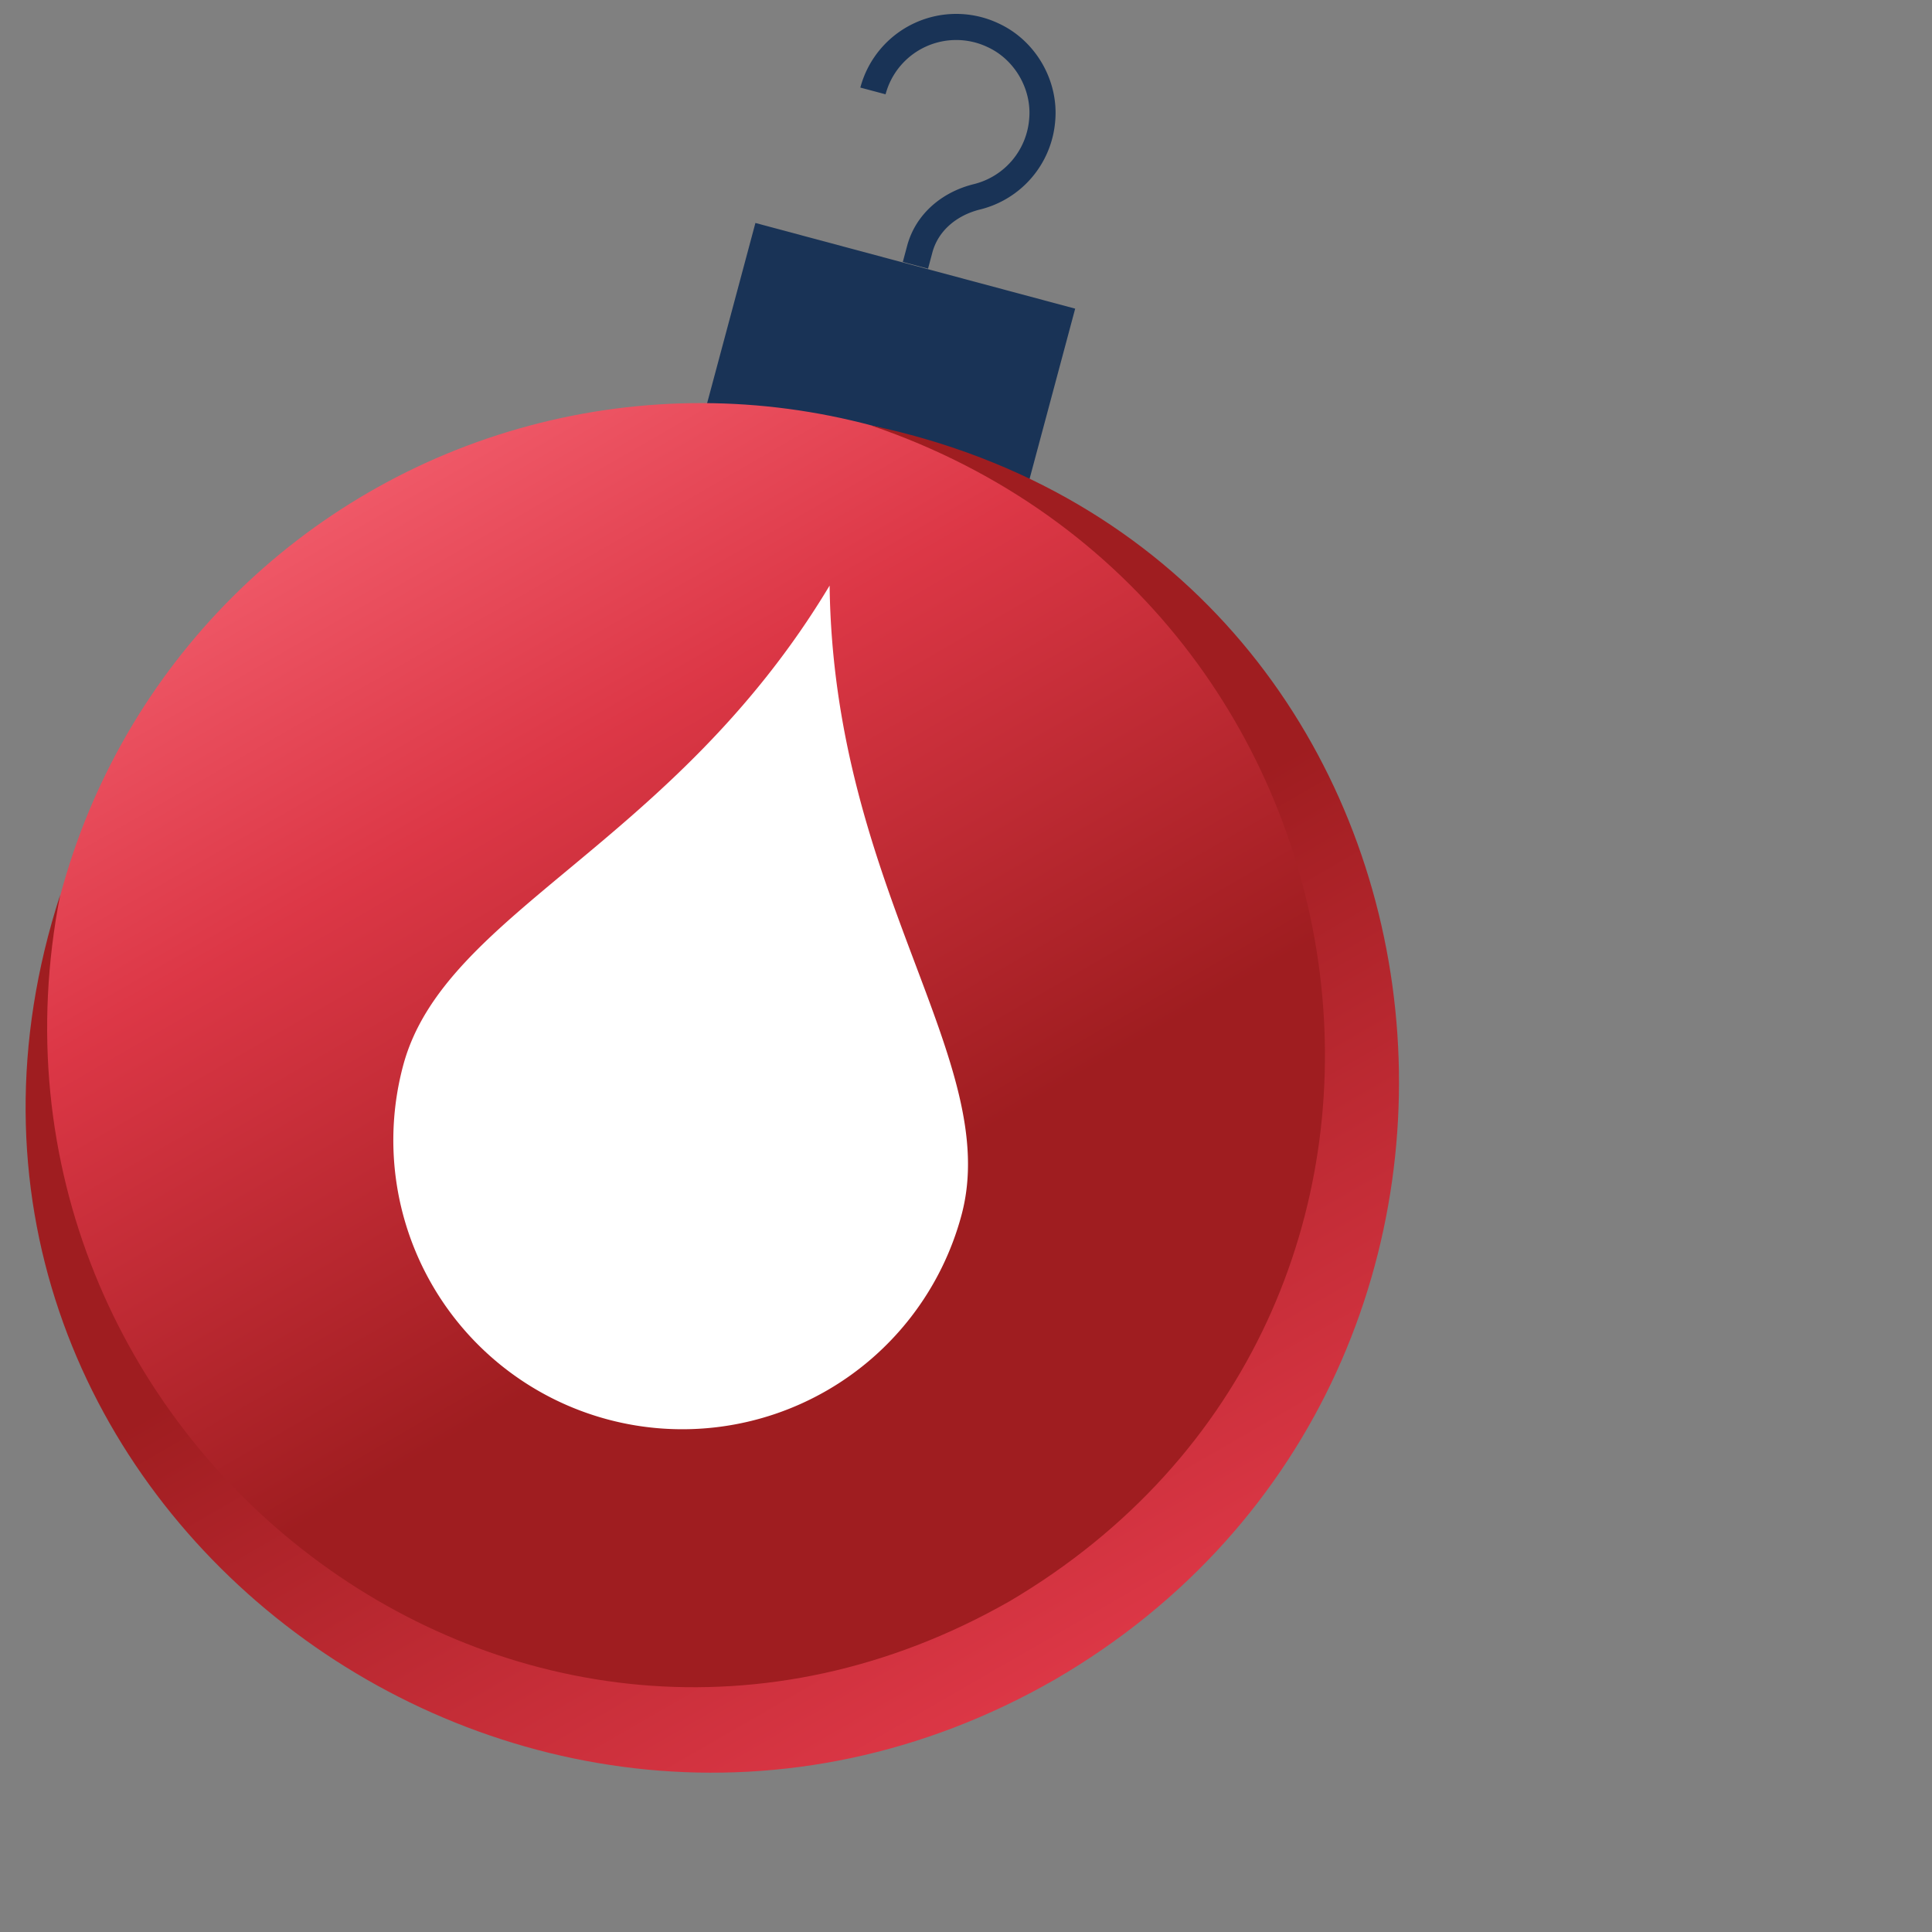
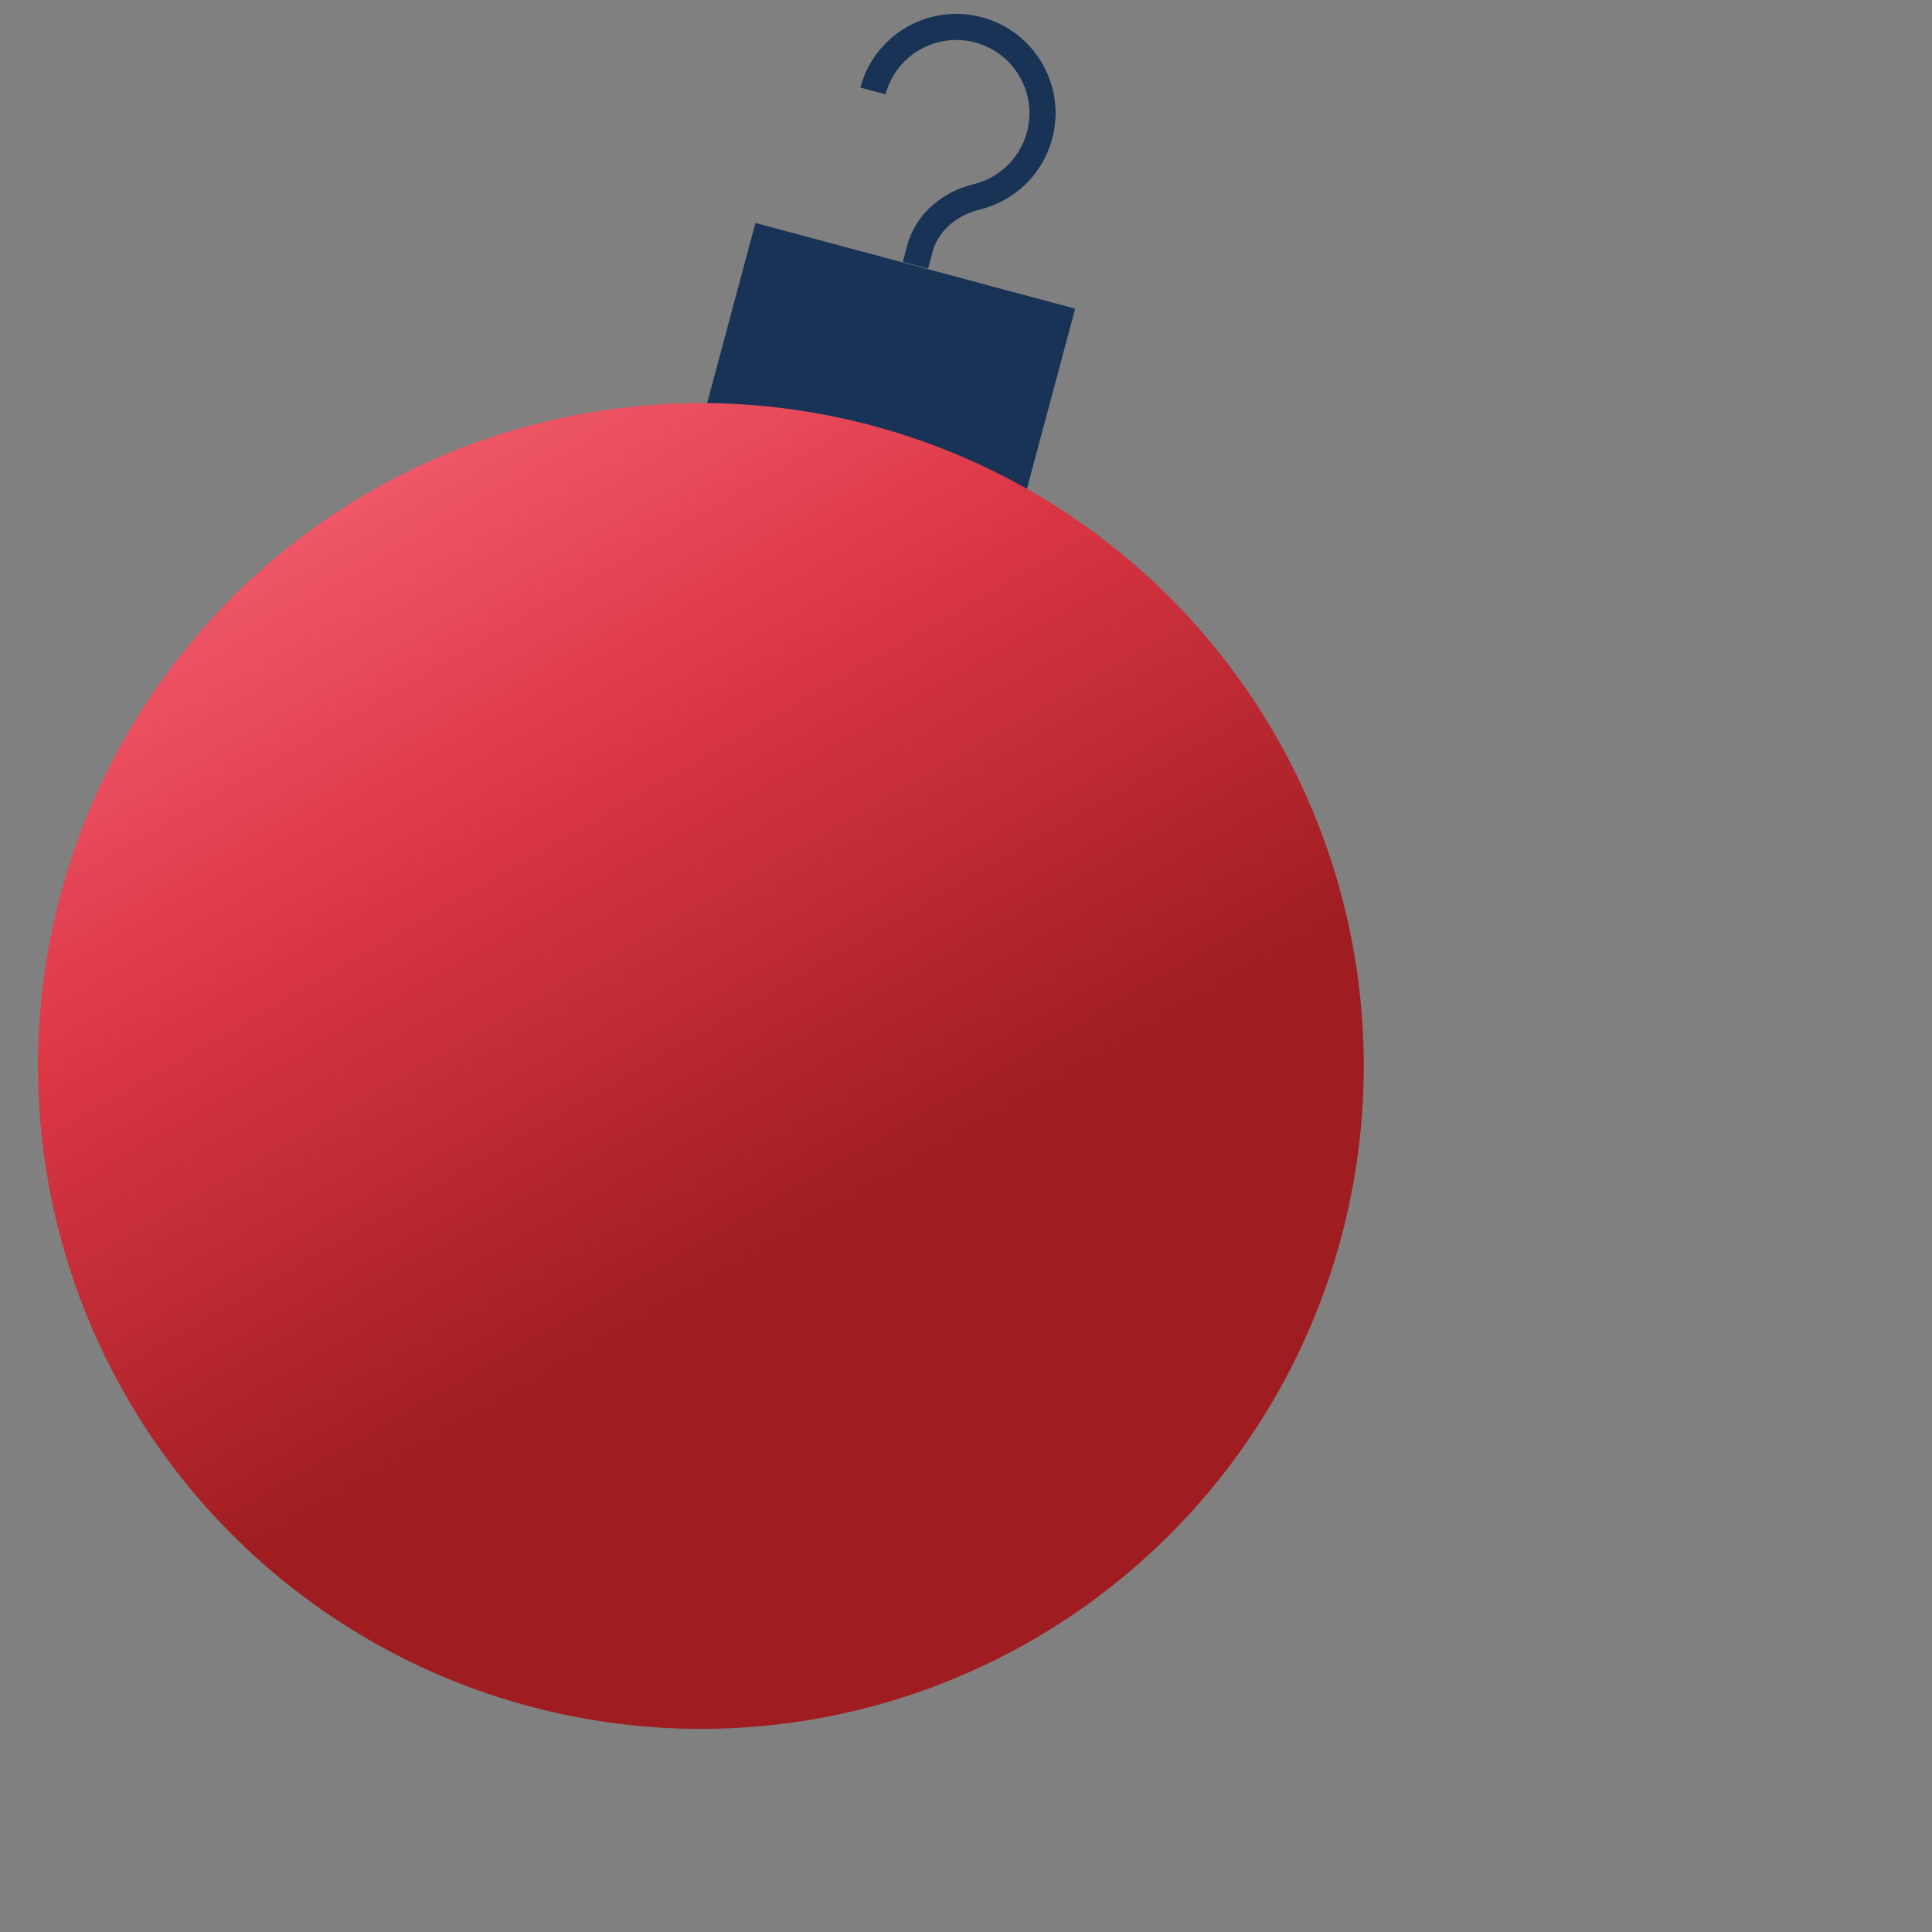
<svg xmlns="http://www.w3.org/2000/svg" viewBox="0 0 74 74">
  <rect x="0" y="0" width="74" height="74" fill="#808080" stroke="none" />
  <defs>
    <linearGradient id="A" x1="18.3" y1="24.13" x2="54.22" y2="60.04" gradientUnits="userSpaceOnUse">
      <stop offset="0" stop-color="#ef5867" />
      <stop offset=".25" stop-color="#dc3746" />
      <stop offset=".65" stop-color="#9f1d20" />
    </linearGradient>
    <linearGradient id="B" x1="18.39" y1="24.21" x2="55.47" y2="61.3" gradientUnits="userSpaceOnUse">
      <stop offset=".5" stop-color="#9f1d20" />
      <stop offset="1" stop-color="#dc3746" />
    </linearGradient>
  </defs>
  <g transform="rotate(15 36.3 5.7)">
    <path d="M29.92 10.35H42.6v12.68H29.92z" fill="#193356" />
    <circle cx="36.26" cy="42.08" r="25.39" fill="url(#A)" />
-     <path d="M36.26 23.03c-3.2 11.18-11.02 15.87-11.02 21.98a11.07 11.07 0 1 0 22.14 0c0-6.11-7.96-10.76-11.12-21.98z" fill="#fff" />
    <path d="M32.96 4.3a3.3 3.3 0 0 1 3.9-3.25c1.33.23 2.42 1.32 2.65 2.65a3.3 3.3 0 0 1-1.66 3.49c-.94.52-1.59 1.43-1.59 2.5v.64" fill="none" stroke="#193356" stroke-miterlimit="10" />
-     <path d="M36.26 16.69c23.92-1.25 35.78 27.87 19.18 44.58C38.74 77.88 9.6 66 10.86 42.09c1.44 21.2 26.81 31.88 42.13 16.73C68.11 43.4 57.45 18.14 36.26 16.7z" fill="url(#B)" />
  </g>
</svg>